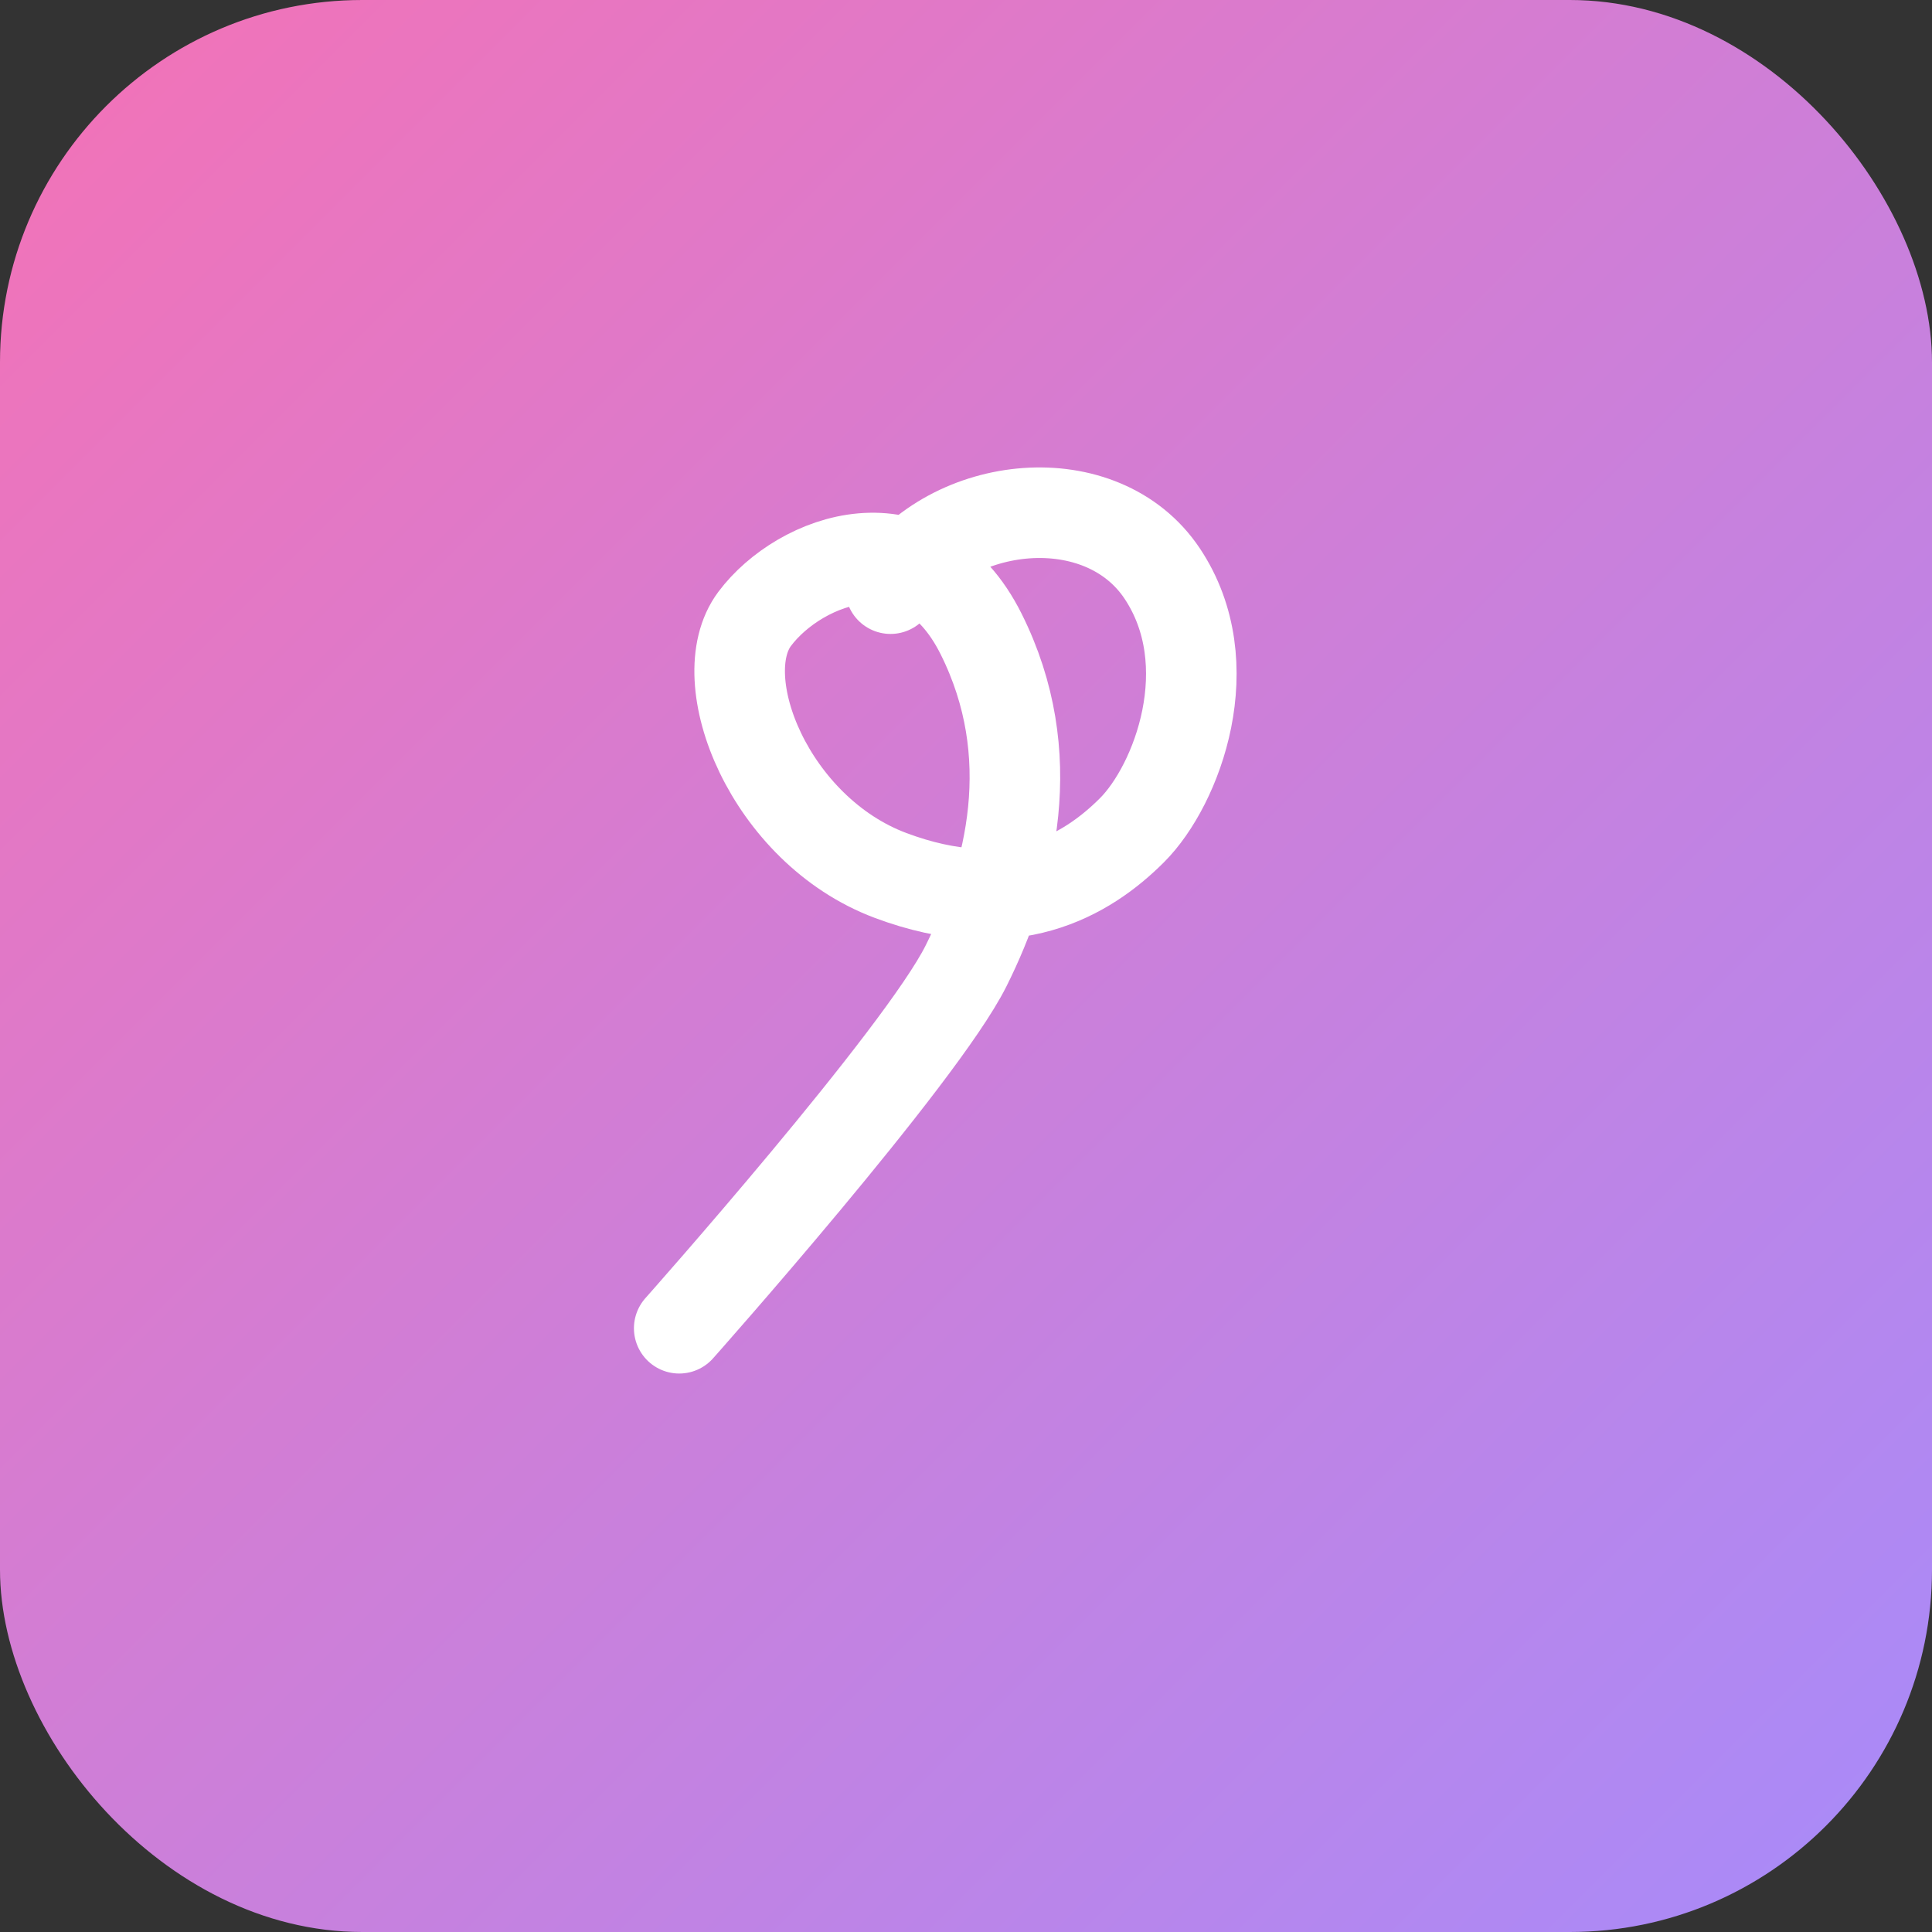
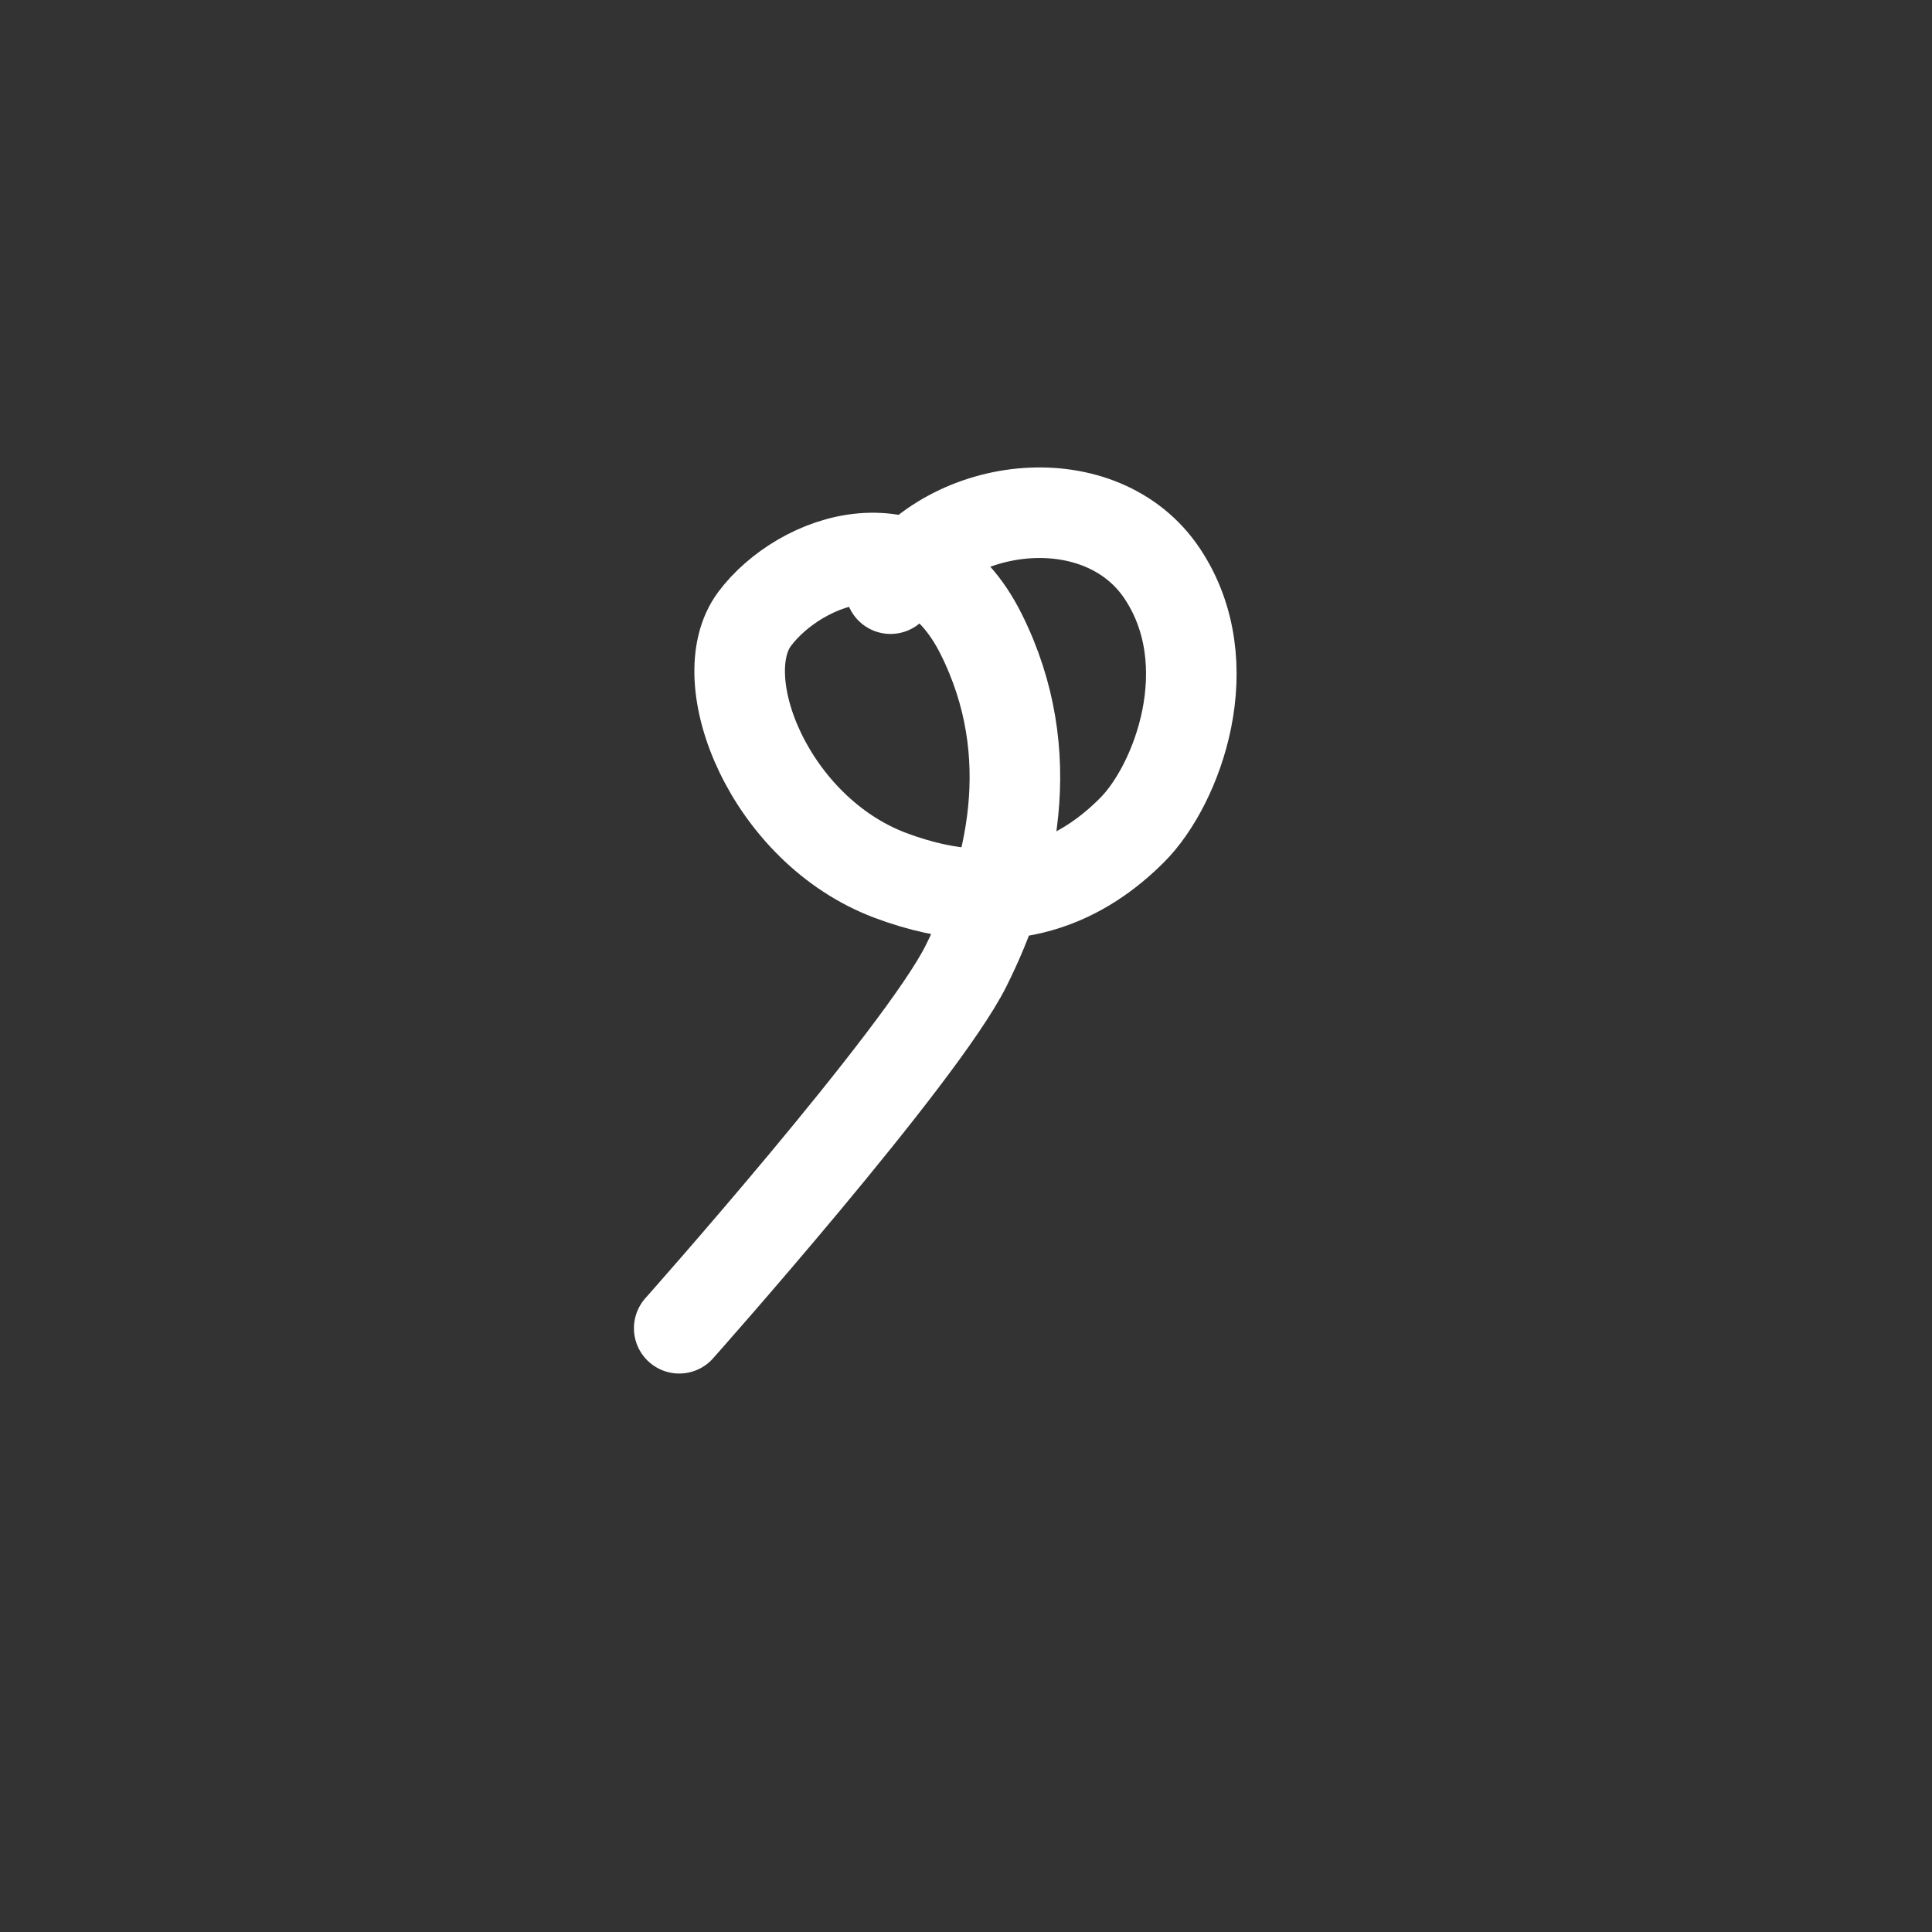
<svg xmlns="http://www.w3.org/2000/svg" width="64" height="64" viewBox="0 0 64 64" fill="none">
  <rect x="0" y="0" width="64" height="64" fill="#333333" stroke="none" />
-   <rect width="64" height="64" rx="12" fill="url(#paint0_linear_142_3)" />
  <path d="M22.5 44C22.5 44 30.5 35 32 32C33.5 29 34.5 25 32.5 21C30.5 17 26.5 18.5 25 20.5C23.5 22.5 25.5 27.5 29.5 29C33.5 30.5 36 29 37.5 27.5C39 26 40.5 22 38.5 19C36.5 16 31.5 16.5 29.5 19.5" stroke="white" stroke-width="3" stroke-linecap="round" stroke-linejoin="round" />
  <defs>
    <linearGradient id="paint0_linear_142_3" x1="0" y1="0" x2="64" y2="64" gradientUnits="userSpaceOnUse">
      <stop stop-color="#F472B6" />
      <stop offset="1" stop-color="#A78BFA" />
    </linearGradient>
  </defs>
</svg>